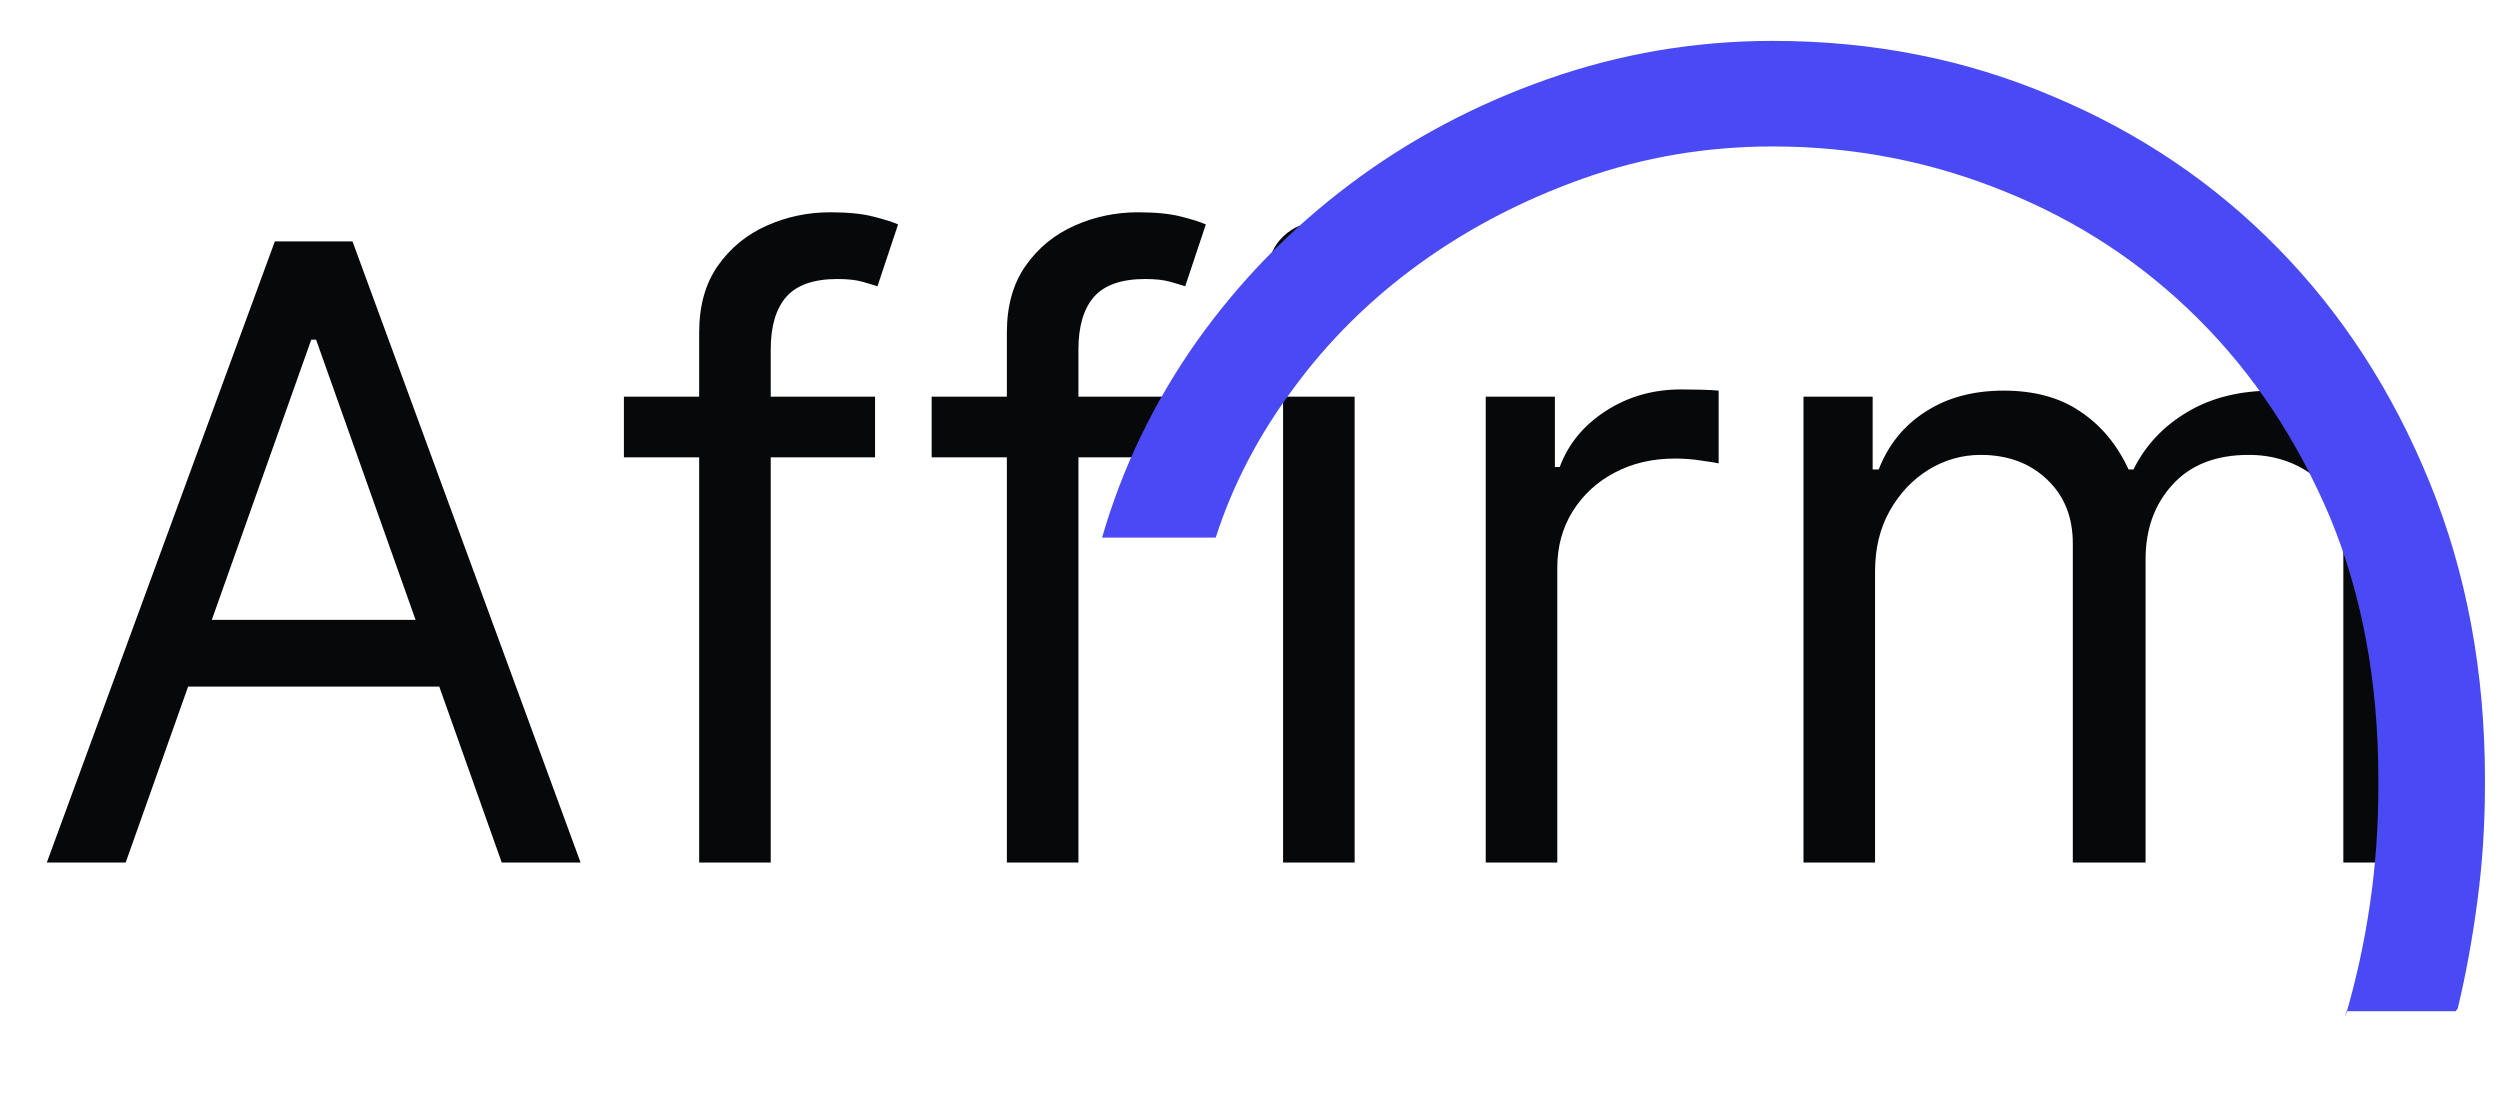
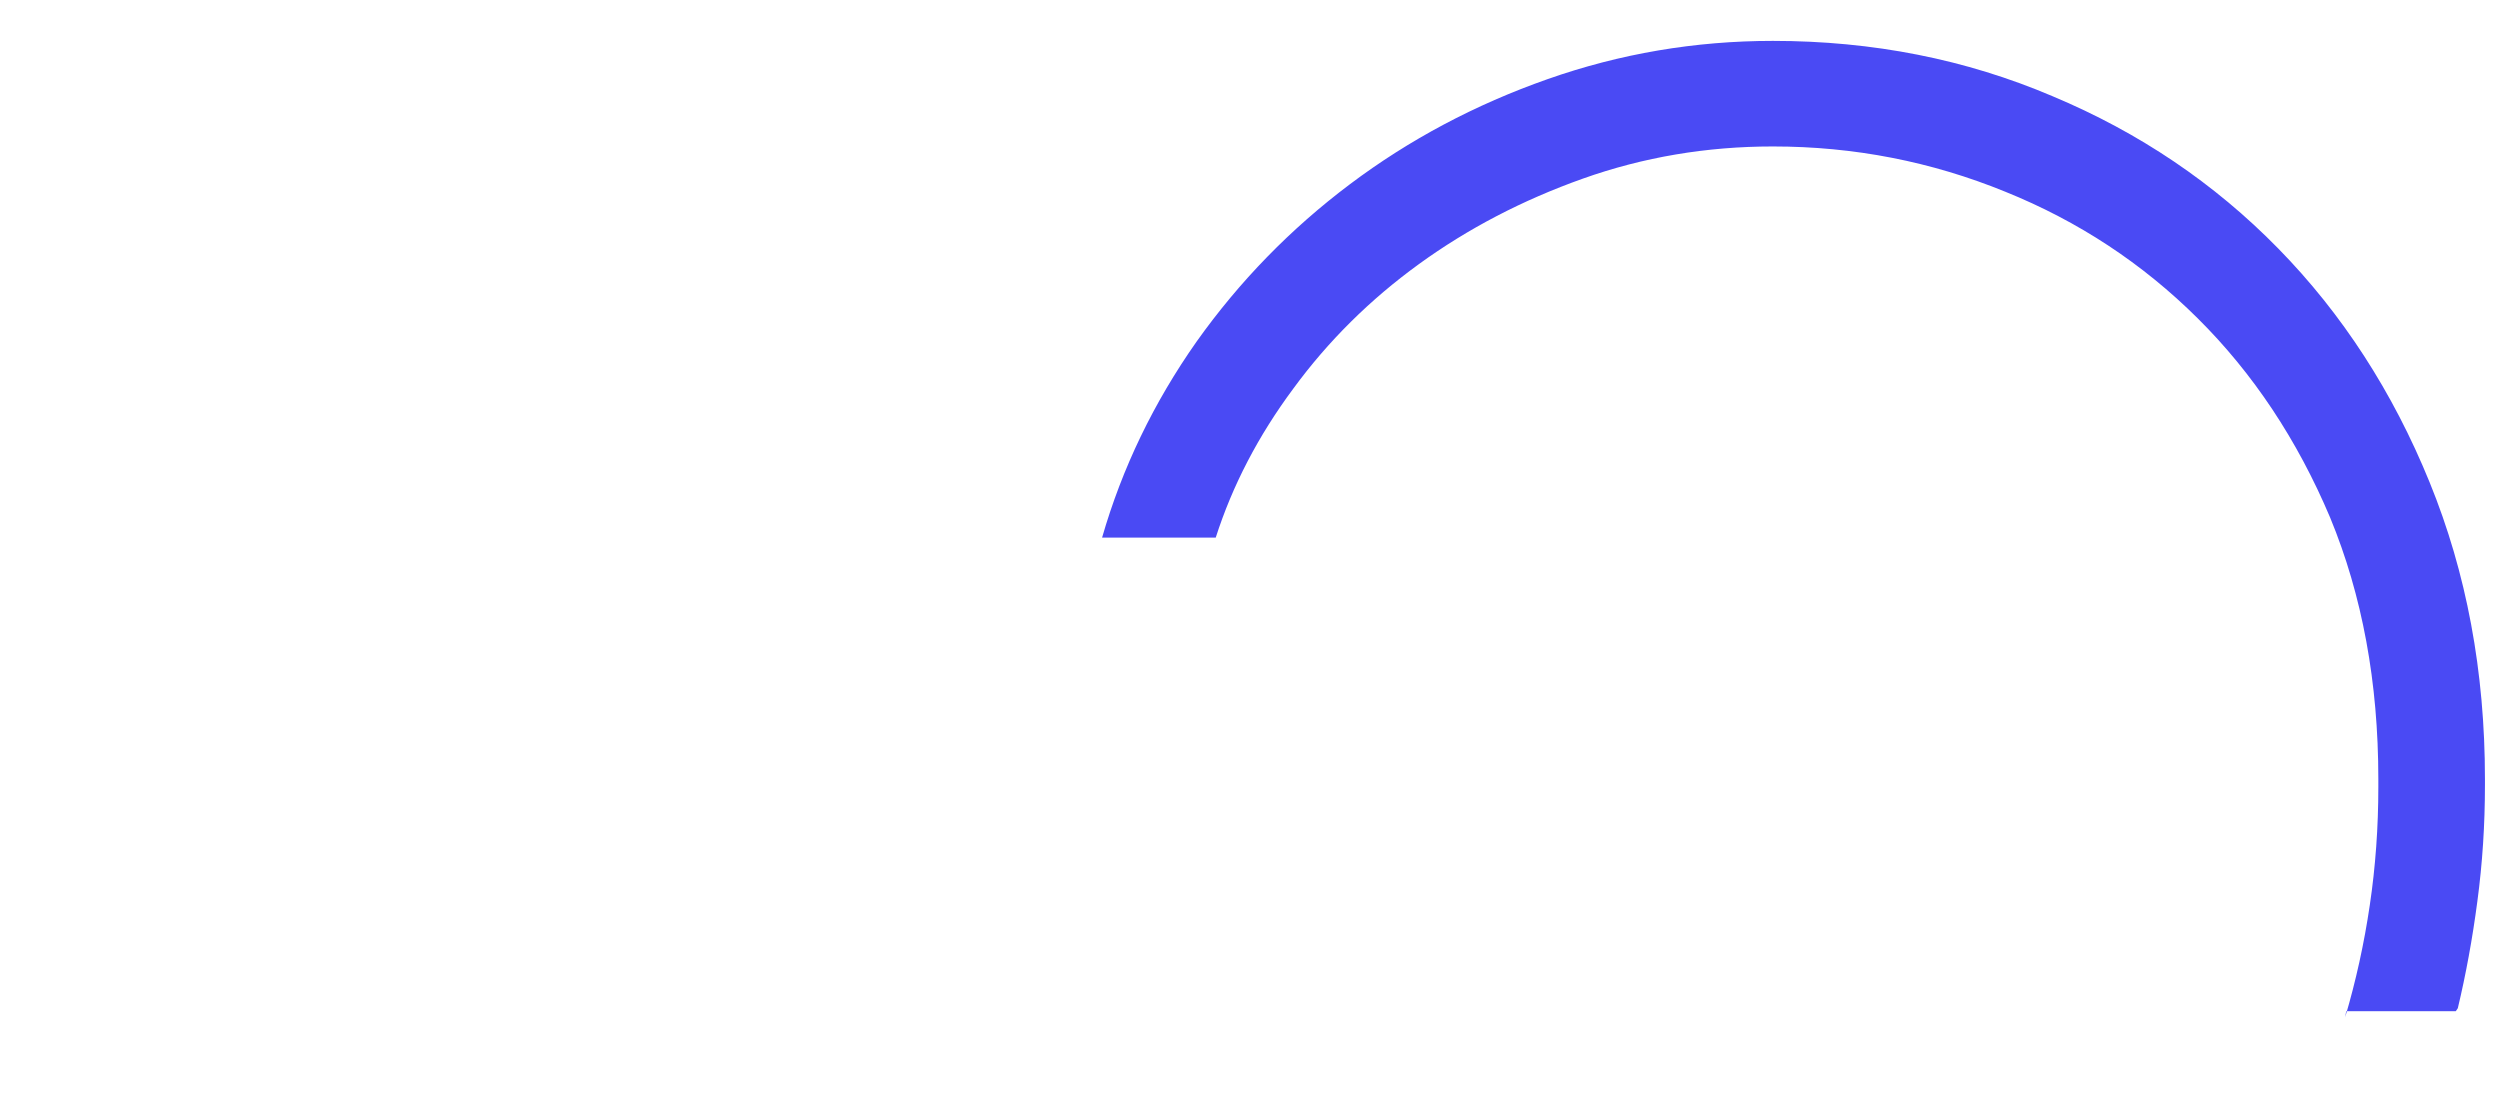
<svg xmlns="http://www.w3.org/2000/svg" width="48" height="21" viewBox="0 0 48 21" fill="none">
-   <path d="M2.413 16.56H0.899L5.277 4.635H6.768L11.147 16.56H9.633L6.069 6.522H5.976L2.413 16.56ZM2.972 11.902H9.074V13.183H2.972V11.902ZM16.801 7.616V8.781H11.979V7.616H16.801ZM13.424 16.56V6.382C13.424 5.869 13.544 5.442 13.784 5.101C14.025 4.759 14.338 4.503 14.722 4.332C15.106 4.161 15.512 4.076 15.939 4.076C16.277 4.076 16.552 4.103 16.766 4.158C16.979 4.212 17.138 4.262 17.243 4.309L16.847 5.497C16.777 5.474 16.68 5.444 16.556 5.409C16.436 5.375 16.277 5.357 16.079 5.357C15.624 5.357 15.296 5.472 15.095 5.701C14.897 5.93 14.798 6.265 14.798 6.708V16.56H13.424ZM22.709 7.616V8.781H17.888V7.616H22.709ZM19.332 16.56V6.382C19.332 5.869 19.453 5.442 19.693 5.101C19.934 4.759 20.246 4.503 20.631 4.332C21.015 4.161 21.421 4.076 21.848 4.076C22.185 4.076 22.461 4.103 22.674 4.158C22.888 4.212 23.047 4.262 23.152 4.309L22.756 5.497C22.686 5.474 22.589 5.444 22.465 5.409C22.344 5.375 22.185 5.357 21.987 5.357C21.533 5.357 21.205 5.472 21.003 5.701C20.805 5.93 20.706 6.265 20.706 6.708V16.56H19.332ZM24.635 16.56V7.616H26.009V16.56H24.635ZM25.334 6.126C25.066 6.126 24.835 6.034 24.641 5.852C24.451 5.67 24.356 5.45 24.356 5.194C24.356 4.938 24.451 4.719 24.641 4.536C24.835 4.354 25.066 4.262 25.334 4.262C25.602 4.262 25.831 4.354 26.021 4.536C26.215 4.719 26.312 4.938 26.312 5.194C26.312 5.45 26.215 5.67 26.021 5.852C25.831 6.034 25.602 6.126 25.334 6.126ZM28.526 16.56V7.616H29.854V8.967H29.947C30.11 8.525 30.405 8.166 30.832 7.89C31.259 7.614 31.74 7.477 32.276 7.477C32.377 7.477 32.503 7.479 32.655 7.482C32.806 7.486 32.92 7.492 32.998 7.5V8.897C32.952 8.886 32.845 8.868 32.678 8.845C32.515 8.818 32.342 8.804 32.16 8.804C31.725 8.804 31.337 8.895 30.995 9.078C30.657 9.256 30.39 9.505 30.192 9.823C29.997 10.138 29.9 10.497 29.9 10.9V16.56H28.526ZM34.627 16.56V7.616H35.955V9.014H36.071C36.257 8.536 36.558 8.166 36.974 7.902C37.389 7.634 37.888 7.5 38.47 7.5C39.06 7.5 39.551 7.634 39.943 7.902C40.339 8.166 40.648 8.536 40.869 9.014H40.962C41.191 8.552 41.535 8.185 41.993 7.913C42.451 7.638 43 7.5 43.641 7.5C44.44 7.5 45.094 7.75 45.603 8.251C46.111 8.748 46.366 9.522 46.366 10.574V16.56H44.992V10.574C44.992 9.914 44.811 9.443 44.45 9.159C44.089 8.876 43.664 8.734 43.175 8.734C42.546 8.734 42.059 8.924 41.713 9.305C41.368 9.681 41.195 10.159 41.195 10.737V16.56H39.798V10.434C39.798 9.926 39.633 9.516 39.303 9.206C38.973 8.891 38.548 8.734 38.028 8.734C37.67 8.734 37.337 8.829 37.026 9.02C36.719 9.21 36.471 9.474 36.281 9.811C36.094 10.145 36.001 10.532 36.001 10.97V16.56H34.627Z" fill="#060809" />
  <g clip-path="url(#clip0_17_1193)">
    <path d="M34.04 0.785C32.547 0.785 31.105 1.03 29.715 1.519C28.324 2.008 27.059 2.68 25.92 3.536C24.781 4.392 23.799 5.399 22.975 6.558C22.151 7.729 21.546 8.984 21.16 10.322H23.342C23.664 9.318 24.16 8.366 24.829 7.465C25.498 6.551 26.303 5.753 27.243 5.071C28.183 4.389 29.232 3.842 30.39 3.43C31.549 3.018 32.765 2.812 34.04 2.812C35.597 2.812 37.084 3.102 38.501 3.681C39.904 4.247 41.136 5.058 42.198 6.114C43.26 7.169 44.107 8.443 44.738 9.936C45.355 11.429 45.664 13.102 45.664 14.956C45.664 14.982 45.664 15.007 45.664 15.033C45.664 15.059 45.664 15.085 45.664 15.11C45.664 15.882 45.61 16.639 45.5 17.379C45.391 18.119 45.233 18.836 45.027 19.531L45.047 19.415H47.151L47.19 19.358C47.344 18.714 47.47 18.029 47.566 17.301C47.663 16.574 47.711 15.831 47.711 15.072C47.711 15.046 47.711 15.023 47.711 15.004C47.711 14.985 47.711 14.962 47.711 14.937V14.956C47.711 12.896 47.357 10.998 46.649 9.261C45.941 7.523 44.972 6.027 43.743 4.772C42.514 3.517 41.069 2.542 39.408 1.847C37.747 1.139 35.958 0.785 34.04 0.785Z" fill="#4A4AF4" />
  </g>
  <defs>
    <clipPath id="clip0_17_1193">
      <rect width="47.29" height="19.78" fill="white" transform="matrix(1 0 0 -1 0.479 20.56)" />
    </clipPath>
  </defs>
</svg>